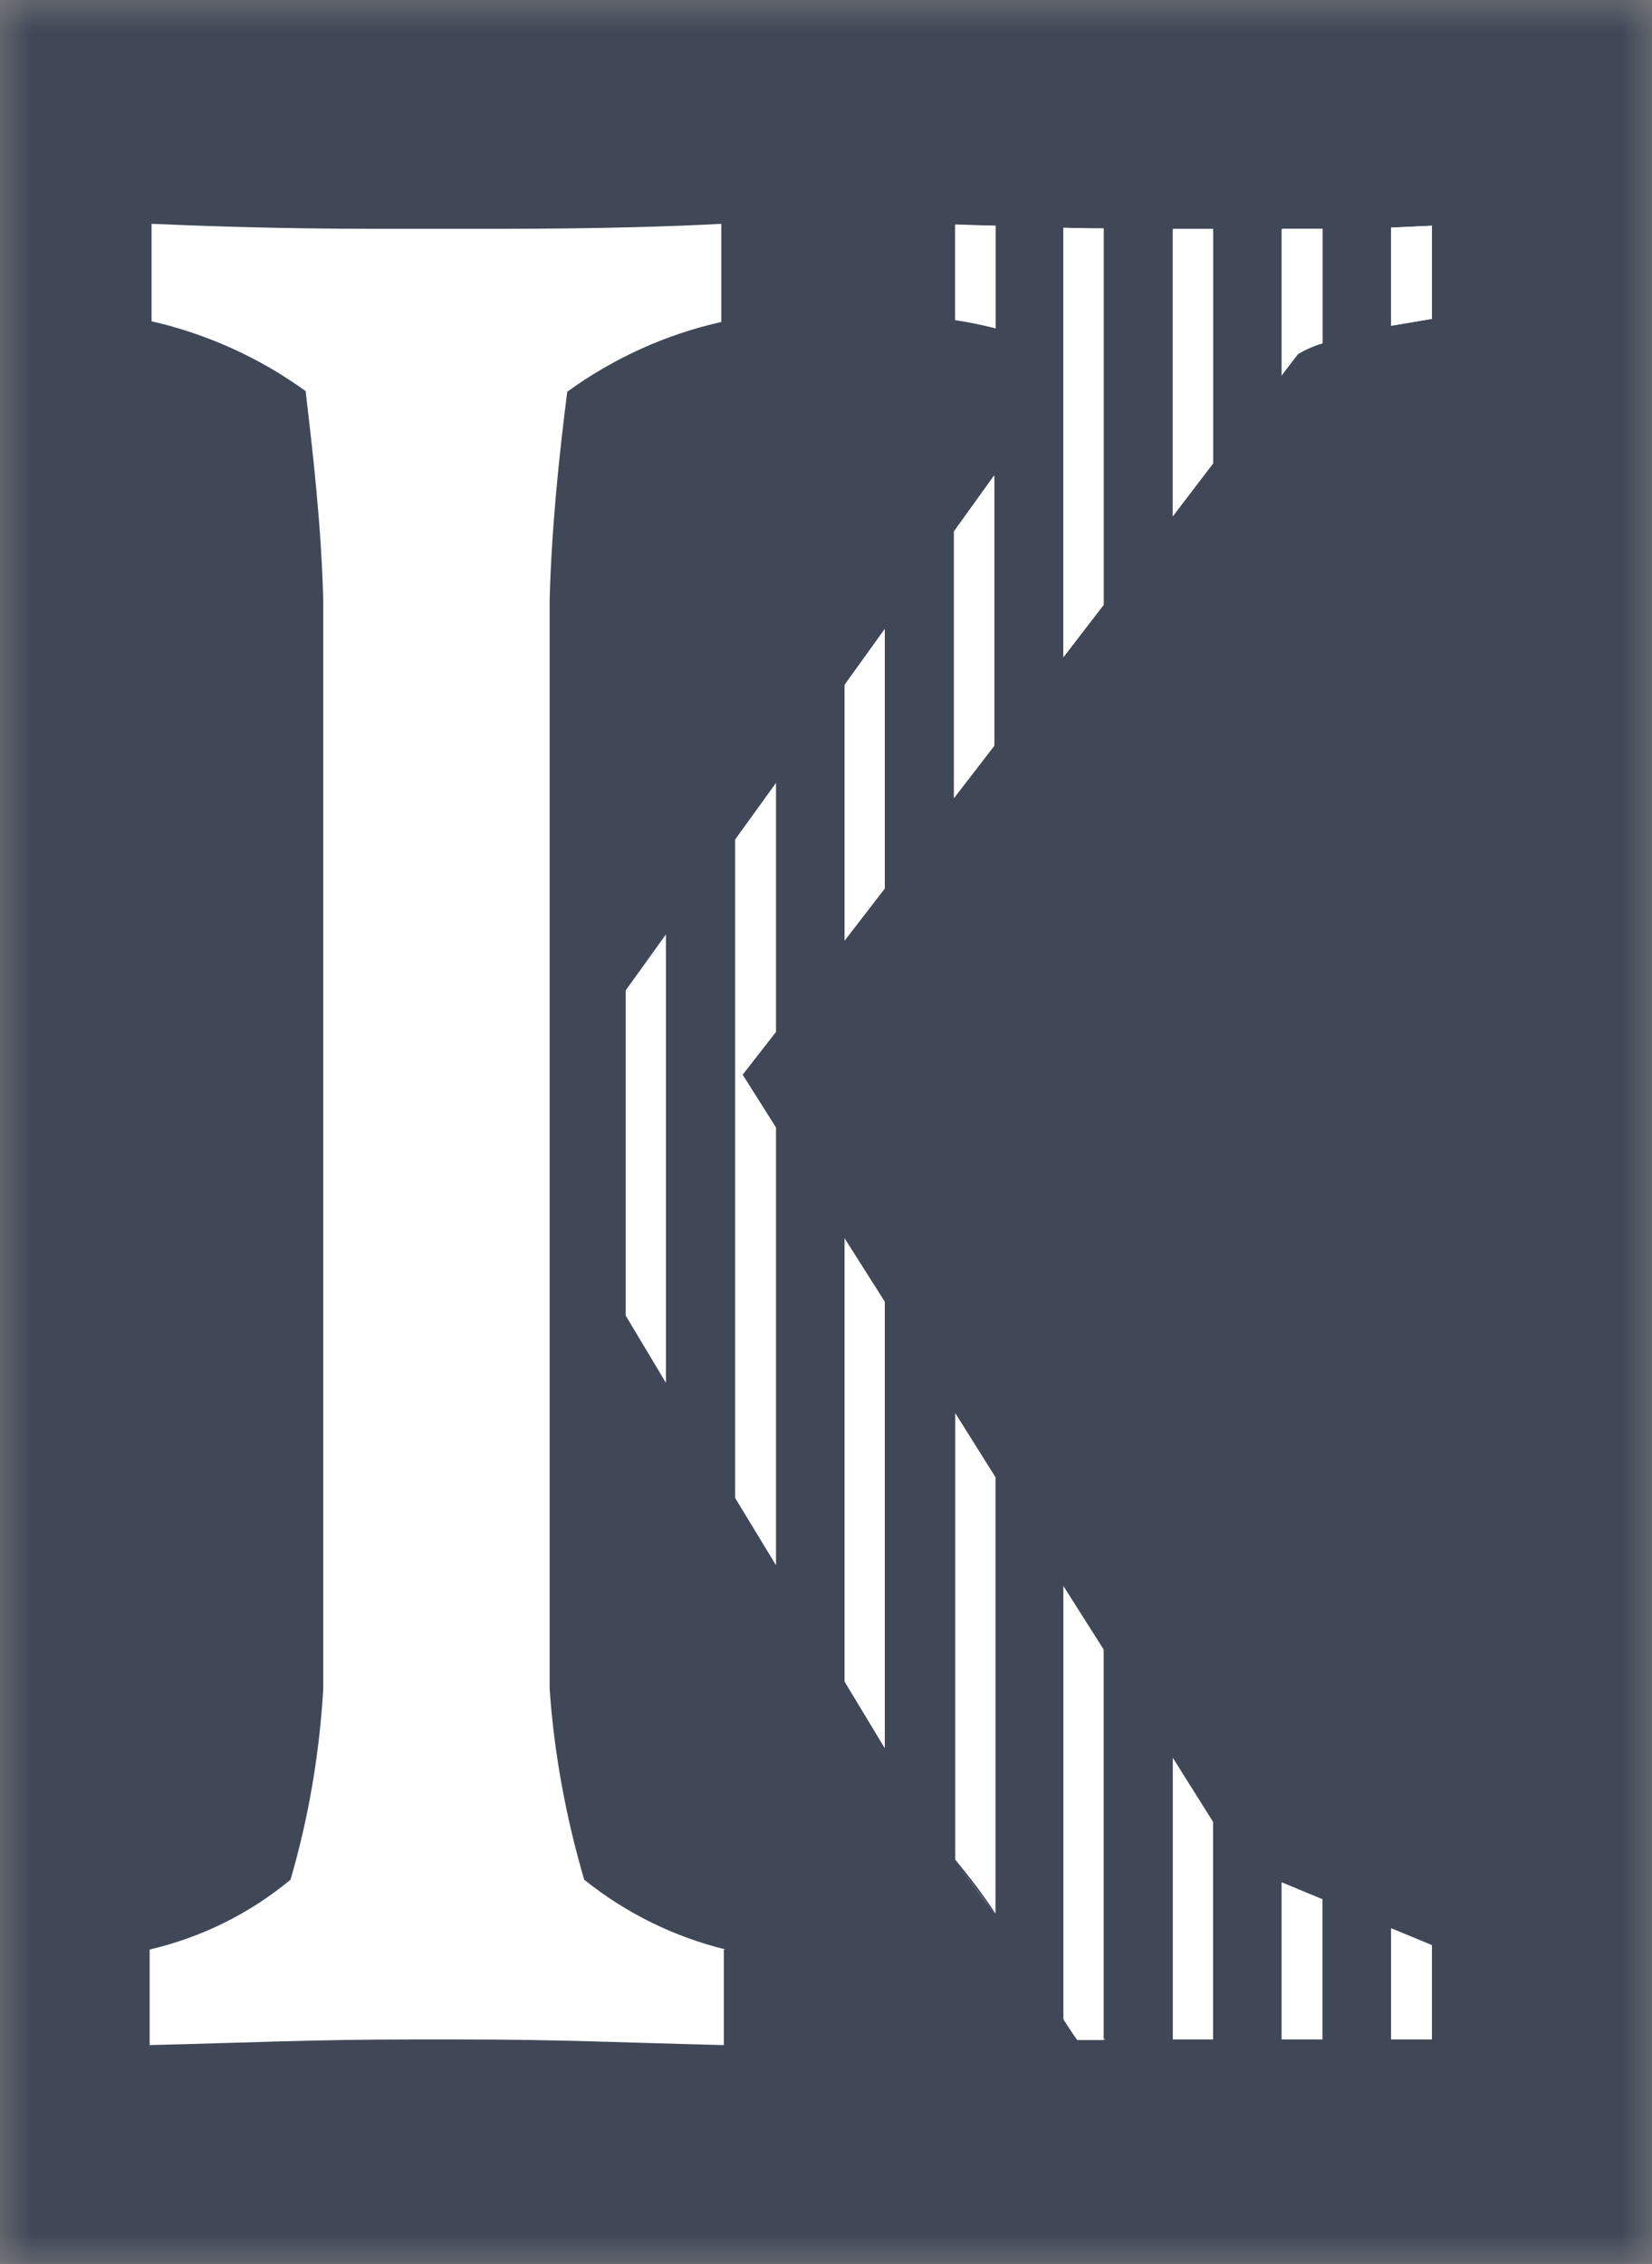
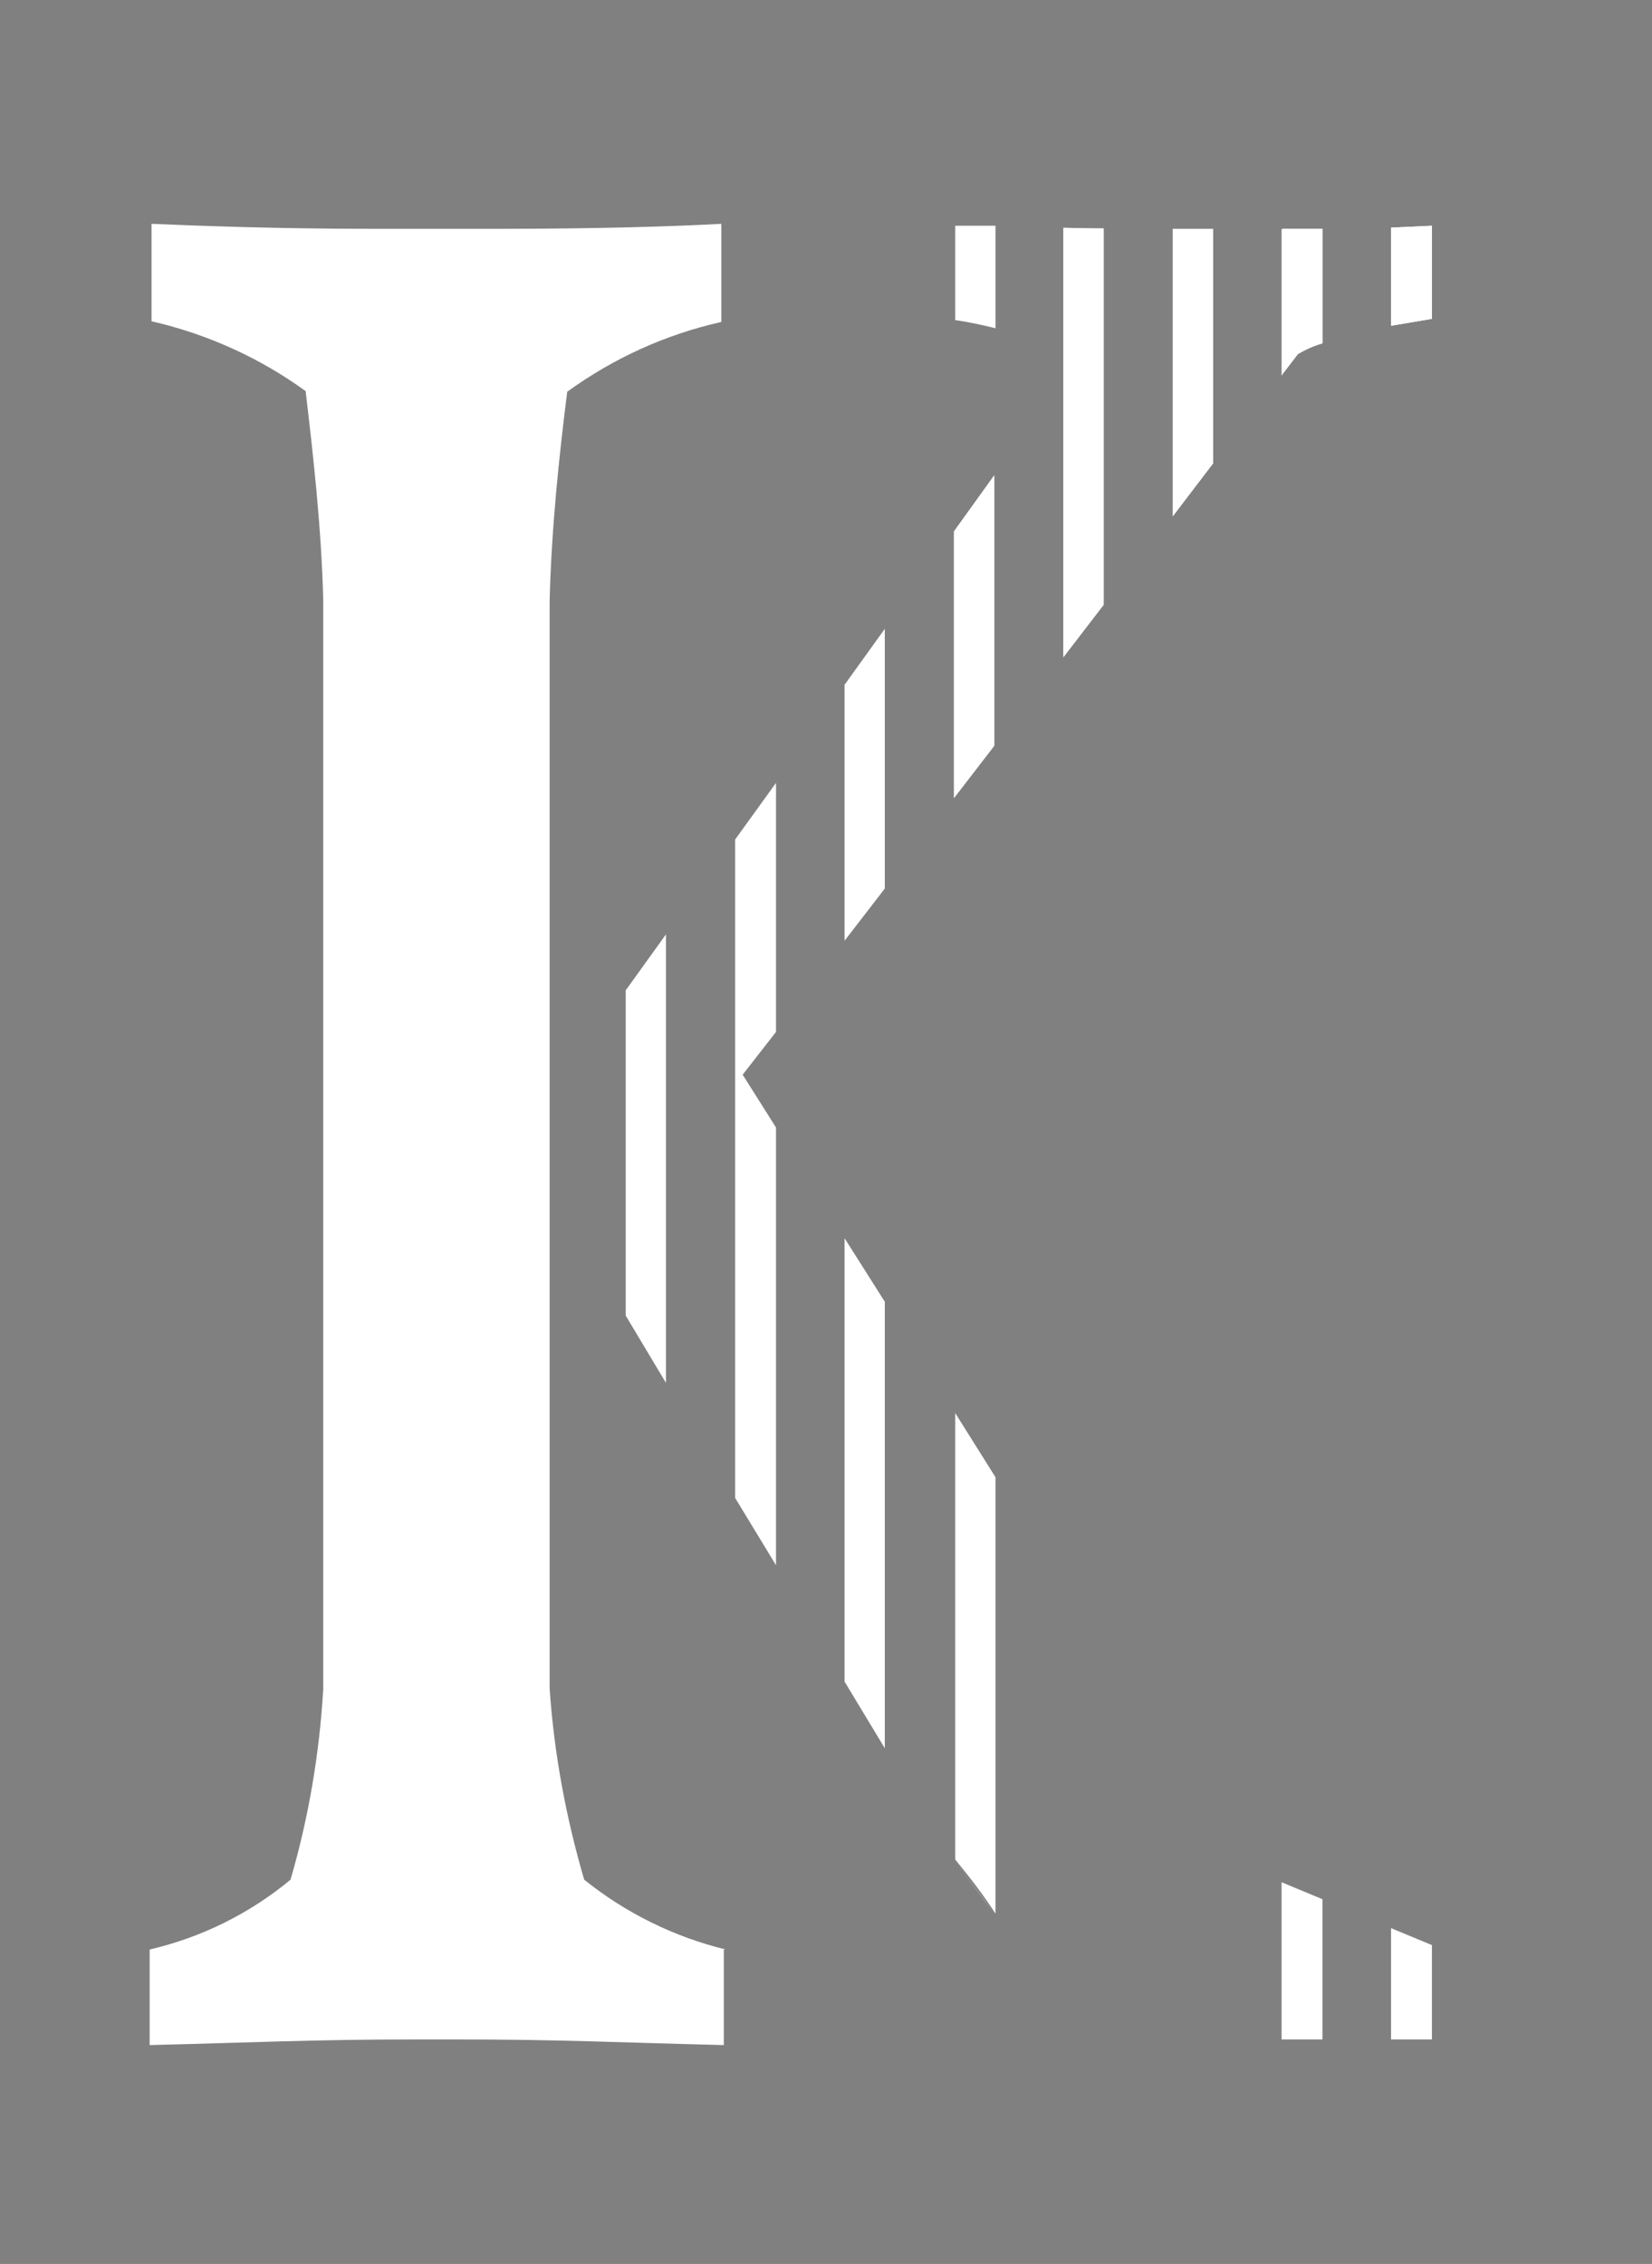
<svg xmlns="http://www.w3.org/2000/svg" width="27" height="37" viewBox="0 0 27 37" fill="none">
  <rect x="0" y="0" width="27" height="37" fill="#808080" stroke="none" />
  <g clip-path="url(#clip0_4439_55050)">
    <mask id="mask0_4439_55050" style="mask-type:luminance" maskUnits="userSpaceOnUse" x="0" y="0" width="27" height="38">
      <path d="M27 0H0V37.011H27V0Z" fill="white" />
    </mask>
    <g mask="url(#mask0_4439_55050)">
-       <path d="M27 0H0V37.011H27V0Z" fill="#404858" />
      <mask id="mask1_4439_55050" style="mask-type:luminance" maskUnits="userSpaceOnUse" x="0" y="0" width="27" height="38">
        <path d="M27 0H0V37.011H27V0Z" fill="white" />
      </mask>
      <g mask="url(#mask1_4439_55050)">
        <path d="M11.83 31.861V33.423C10.124 33.382 9.188 33.331 7.472 33.331H6.804C5.098 33.331 4.132 33.382 2.446 33.423V31.861C3.289 31.665 4.08 31.275 4.748 30.72C5.046 29.702 5.221 28.654 5.283 27.606V9.804C5.252 8.612 5.118 7.43 4.995 6.392C4.245 5.847 3.381 5.457 2.477 5.251V3.658C3.227 3.689 4.461 3.74 6.187 3.74H8.089C9.815 3.74 11.038 3.699 11.789 3.658V5.262C10.874 5.467 10.021 5.858 9.271 6.402C9.137 7.451 9.014 8.633 8.983 9.815V27.595C9.055 28.654 9.25 29.702 9.548 30.72C10.226 31.265 11.018 31.655 11.861 31.861H11.84H11.83Z" fill="white" />
        <path d="M10.884 15.271V22.6L10.226 21.5V16.186L10.884 15.271Z" fill="white" />
        <path d="M12.683 12.795L12.015 13.72V24.481L12.683 25.581V18.427L12.138 17.564L12.683 16.865V12.795Z" fill="white" />
        <path d="M13.803 11.192V15.375L14.461 14.522V10.277L13.803 11.192Z" fill="white" />
        <path d="M13.803 27.482L14.461 28.572V21.274L13.803 20.236V27.482Z" fill="white" />
-         <path d="M15.612 3.678V5.23C15.828 5.261 16.064 5.312 16.27 5.364V3.689L15.612 3.668V3.678Z" fill="white" />
        <path d="M15.592 8.684V13.042L16.249 12.189V7.77L15.592 8.684Z" fill="white" />
        <path d="M15.612 30.391C15.848 30.679 16.064 30.956 16.27 31.275V24.142L15.612 23.094V30.391Z" fill="white" />
        <path d="M17.38 3.721V10.741L18.038 9.887V3.741L17.38 3.721Z" fill="white" />
-         <path d="M17.38 33.001C17.452 33.114 17.524 33.227 17.606 33.341H18.038V26.958L17.38 25.92V33.012V33.001Z" fill="white" />
        <path d="M19.168 3.74V8.437L19.826 7.574V3.74H19.168Z" fill="white" />
-         <path d="M19.168 28.727V33.331H19.826V29.775L19.168 28.727Z" fill="white" />
        <path d="M20.946 3.751V6.135L21.213 5.786C21.337 5.714 21.471 5.652 21.614 5.611V3.74H20.957L20.946 3.751Z" fill="white" />
        <path d="M20.946 30.762V33.331H21.614V31.039L20.946 30.762Z" fill="white" />
        <path d="M22.735 3.72V5.324L23.403 5.211V3.689L22.735 3.72Z" fill="white" />
        <path d="M22.735 33.331H23.403V31.789L22.735 31.512V33.331Z" fill="white" />
-         <path d="M17.647 33.331H18.068L17.411 32.992C17.483 33.105 17.555 33.218 17.637 33.331" fill="white" />
        <path d="M15.592 13.042L16.249 12.189V7.77L15.592 8.684V13.042Z" fill="white" />
        <path d="M16.249 31.274C16.044 30.987 15.828 30.709 15.592 30.391L16.249 31.274Z" fill="white" />
        <path d="M15.612 5.231C15.828 5.262 16.064 5.313 16.27 5.365V3.689H15.612V5.221V5.231Z" fill="white" />
        <path d="M22.735 3.72V5.324L23.403 5.211V3.689L22.735 3.72Z" fill="white" />
        <path d="M17.38 10.74L18.038 9.877V3.73H17.38V10.74Z" fill="white" />
        <path d="M20.946 6.135L21.213 5.786C21.337 5.714 21.471 5.652 21.614 5.611V3.74H20.957V6.135H20.946Z" fill="white" />
        <path d="M19.168 8.437L19.826 7.573V3.75H19.168V8.437Z" fill="white" />
      </g>
    </g>
  </g>
  <defs>
    <clipPath id="clip0_4439_55050">
      <rect width="27" height="37" fill="white" />
    </clipPath>
  </defs>
</svg>